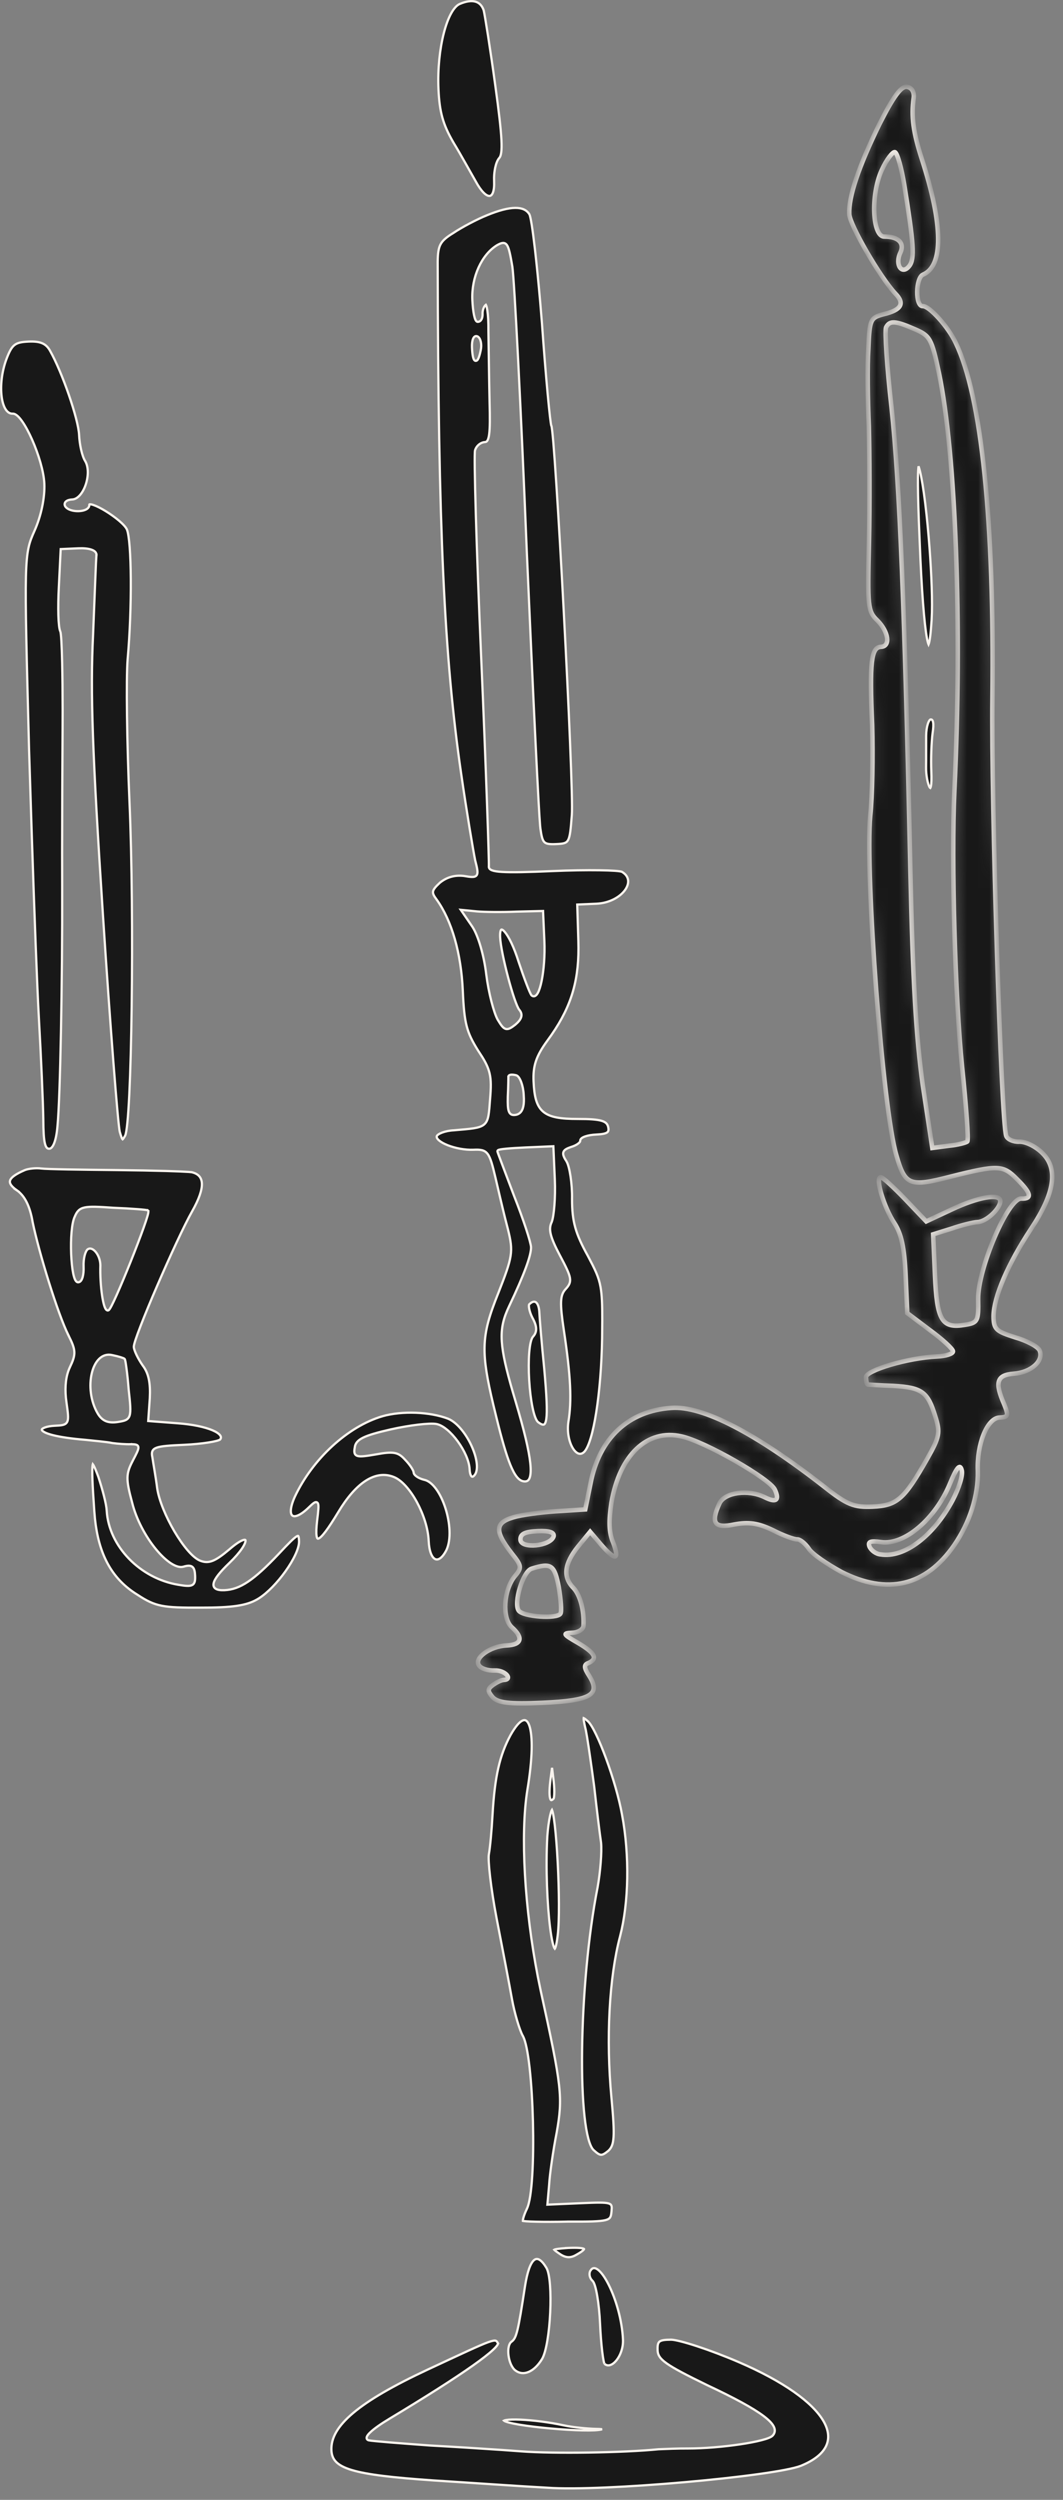
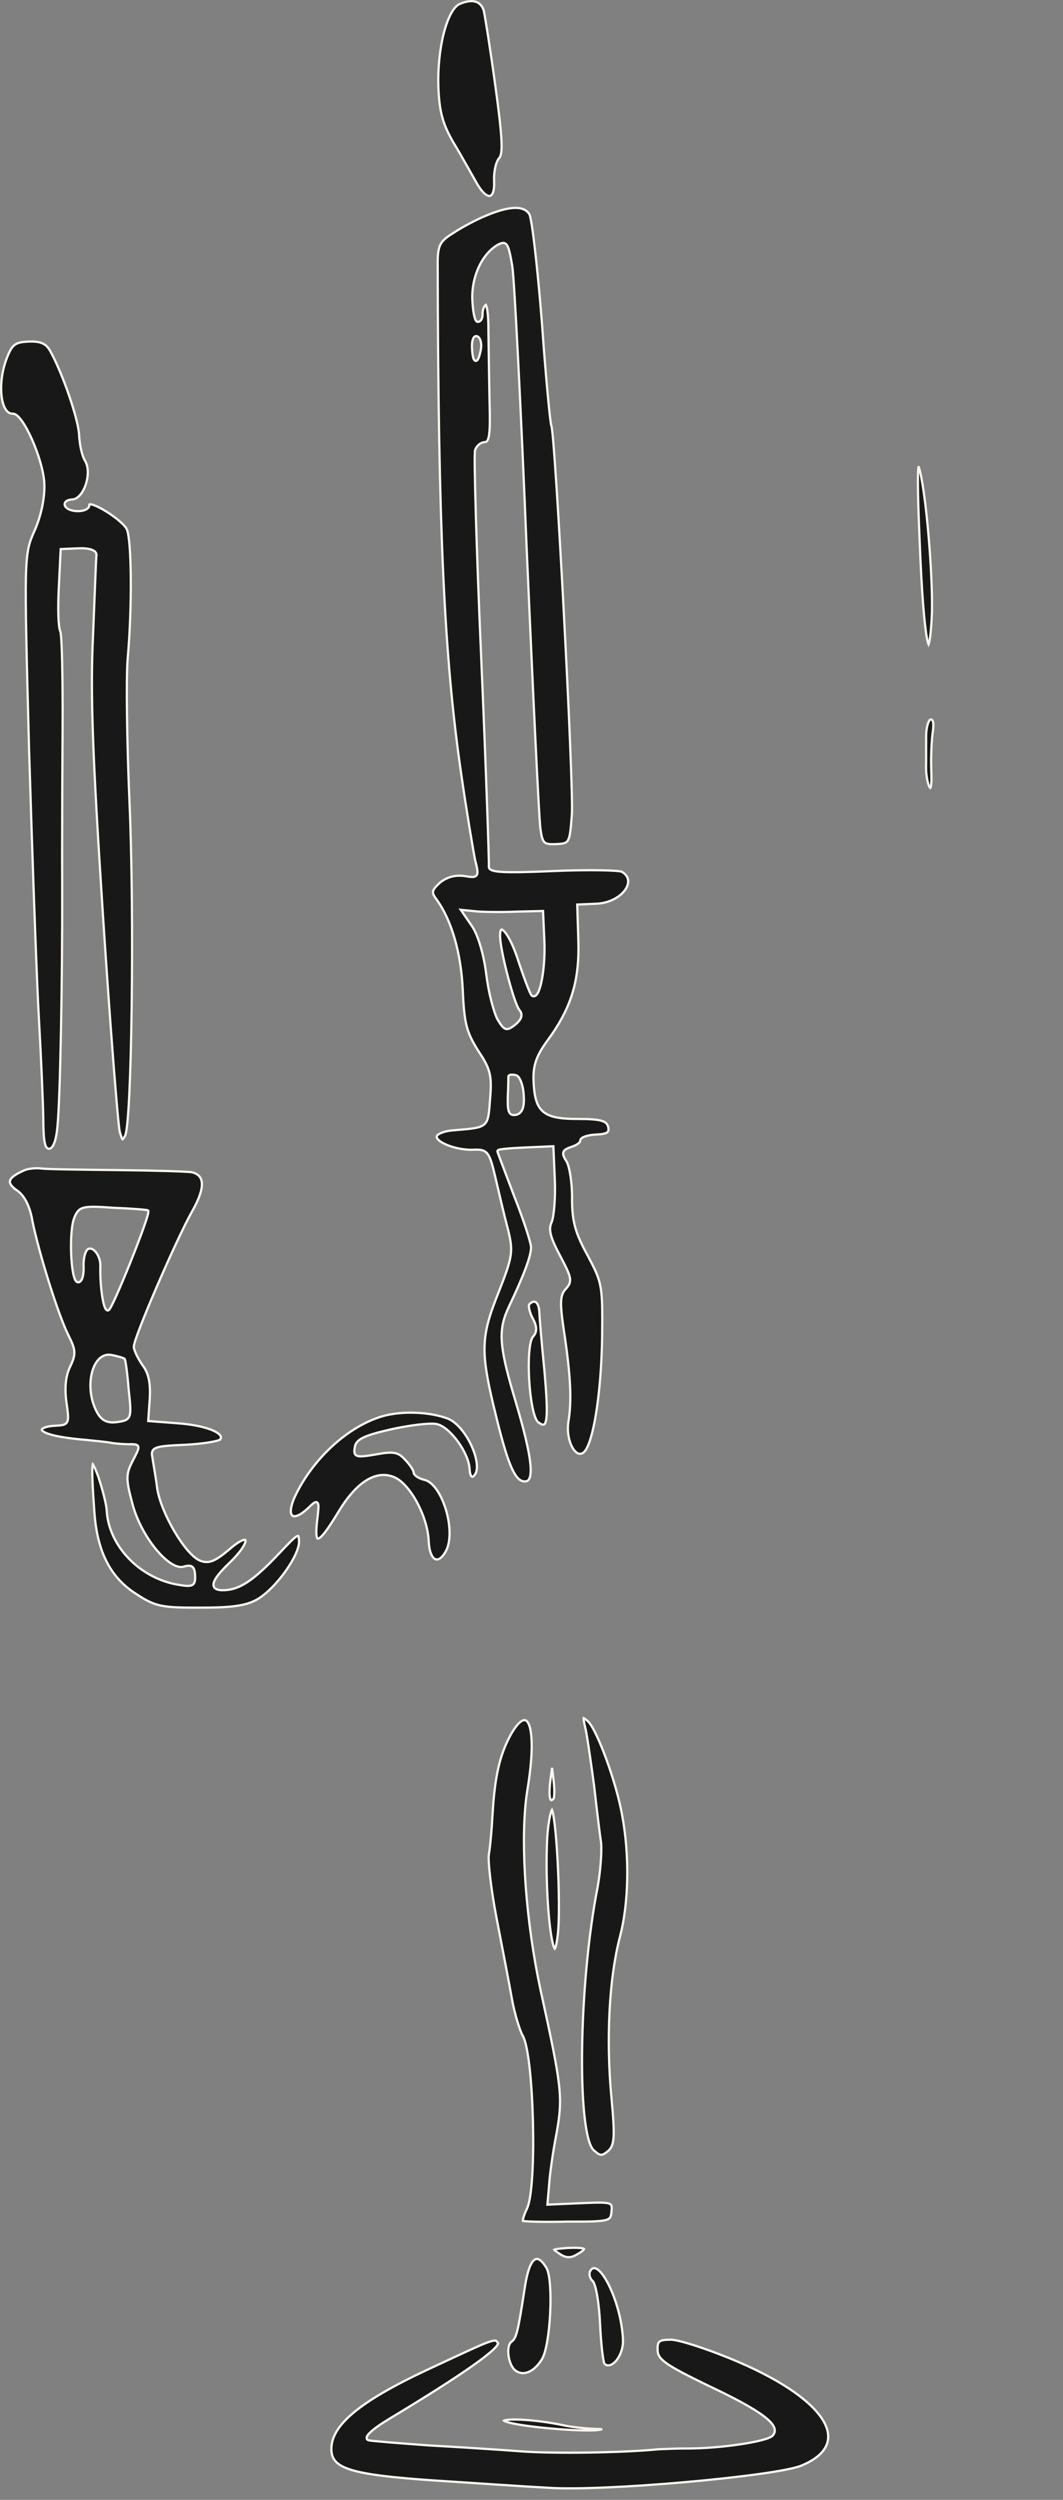
<svg xmlns="http://www.w3.org/2000/svg" width="94" height="221" viewBox="0 0 94 221" fill="none">
  <rect x="0" y="0" width="94" height="221" fill="#808080" stroke="none" />
  <path d="M40.673 0.342C41.237 0.104 41.696 0.047 42.043 0.146C42.381 0.243 42.63 0.494 42.773 0.913H42.773C42.877 1.336 43.354 4.305 43.802 7.587C44.118 9.874 44.292 11.382 44.341 12.368C44.365 12.861 44.358 13.22 44.323 13.477C44.288 13.737 44.226 13.882 44.153 13.961C43.99 14.14 43.868 14.461 43.791 14.82C43.732 15.094 43.697 15.399 43.69 15.703L43.694 16.006C43.714 16.465 43.672 16.802 43.59 17.02C43.508 17.239 43.397 17.318 43.283 17.323C43.157 17.329 42.979 17.247 42.762 17.029C42.548 16.815 42.311 16.484 42.066 16.033L42.065 16.03L41.185 14.475C40.832 13.849 40.444 13.17 40.095 12.6H40.096C39.63 11.8 39.323 11.127 39.12 10.403C38.917 9.679 38.818 8.9 38.773 7.886C38.695 6.097 38.887 4.318 39.245 2.929C39.424 2.234 39.644 1.639 39.891 1.19C40.139 0.739 40.406 0.45 40.672 0.342H40.673Z" fill="#181818" stroke="#F9F4EE" stroke-width="0.2" />
  <mask id="path-2-inside-1_3048_724" fill="white">
    <path d="M77.78 10.95C75.911 14.766 75.031 17.409 75.098 18.926C75.139 19.879 77.81 24.494 79.174 25.954C80.035 26.828 79.714 27.407 78.128 27.78C76.972 28.091 76.891 28.225 76.789 30.834C76.683 32.359 76.732 35.439 76.83 37.692C76.886 39.948 76.914 44.549 76.844 47.894C76.706 53.632 76.724 54.022 77.583 54.852C78.579 55.85 78.766 57.145 77.902 57.183C77.037 57.22 76.878 58.53 77.121 64.076C77.198 66.808 77.14 70.414 76.954 72.116C76.482 77.13 78.052 98.118 79.268 102.145C80.034 104.803 80.431 104.96 84.071 104.019C88.269 102.966 88.703 102.99 89.927 104.239C91.195 105.486 91.304 106.002 90.306 105.959C89.135 105.924 86.464 112.162 86.495 114.853C86.538 116.805 86.457 116.938 85.339 117.118C83.275 117.468 82.854 116.749 82.677 112.719L82.519 109.123L84.142 108.617C84.996 108.319 86.067 108.055 86.456 108.038C87.234 108.004 88.481 106.82 88.453 106.17C88.423 105.477 86.489 105.823 84.155 106.924L81.906 107.977L80.044 106.018C79.001 104.936 78.053 104.065 77.88 104.073C77.362 104.096 78.171 106.752 79.098 108.144C79.702 109.072 79.971 110.277 80.08 112.746L80.226 116.083L82.242 117.601C83.36 118.42 84.262 119.249 84.272 119.465C84.281 119.682 83.641 119.884 82.863 119.918C80.312 120.03 76.55 121.15 76.577 121.757C76.592 122.103 76.647 122.362 76.735 122.401C76.778 122.399 77.822 122.484 78.993 122.519C81.511 122.669 82.047 123.036 82.706 125.222C83.157 126.634 83.088 127.029 82.003 128.943C79.953 132.549 79.326 133.098 77.165 133.193C75.522 133.265 74.906 133.031 72.932 131.468C66.833 126.7 62.134 124.257 59.372 124.465C55.572 124.719 52.992 127.133 52.217 131.161L51.753 133.439L49.594 133.578C48.426 133.628 46.66 133.836 45.717 134.052C43.746 134.529 43.648 135.271 45.255 137.328C46.125 138.418 46.176 138.59 45.516 139.357C44.53 140.572 44.377 143.01 45.237 143.841C46.318 144.792 46.129 145.409 44.788 145.467C43.319 145.532 41.893 146.593 42.354 147.224C42.54 147.52 43.154 147.71 43.759 147.683C44.667 147.643 45.397 148.48 44.532 148.517C44.316 148.527 43.935 148.717 43.599 148.949C43.095 149.319 43.103 149.492 43.559 150.036C44.015 150.538 45.017 150.667 47.956 150.538C52.235 150.351 53.166 149.832 52.095 148.142C51.63 147.424 51.62 147.165 52.046 147.016C52.895 146.631 52.613 146.123 51.101 145.233C49.768 144.467 49.722 144.383 50.629 144.343C51.148 144.32 51.569 144.041 51.598 143.735C51.67 142.387 51.306 141.014 50.716 140.388C49.764 139.431 49.886 138.253 51.118 136.723L52.187 135.417L53.146 136.547C54.423 138.011 54.81 137.951 54.221 136.37C53.835 135.475 53.832 134.433 54.066 132.861C54.79 128.618 57.243 126.296 60.262 126.988C62.316 127.418 68.137 130.767 68.525 131.705C68.955 132.641 68.619 132.873 67.601 132.354C66.14 131.636 64.118 131.942 63.639 132.874C62.807 134.648 63.176 135.153 64.935 134.772C66.18 134.543 67.007 134.637 68.335 135.273C69.265 135.754 70.234 136.102 70.493 136.091C70.752 136.079 71.202 136.45 71.525 136.914C71.805 137.379 73.144 138.275 74.387 138.959C78.463 141.038 81.849 140.238 84.374 136.611C85.759 134.596 86.521 132.218 86.469 130.049C86.364 127.666 87.303 125.368 88.383 125.32C89.161 125.286 89.199 125.154 88.809 124.172C87.944 122.213 88.132 121.554 89.643 121.444C91.197 121.333 92.32 120.285 91.935 119.39C91.789 119.049 90.814 118.527 89.761 118.226C88.093 117.692 87.868 117.528 87.861 116.356C87.873 114.662 89.13 111.741 91.16 108.657C93.274 105.482 93.612 103.339 92.165 101.926C91.576 101.345 90.691 100.906 90.129 100.93C89.61 100.954 89.08 100.716 88.98 100.416C88.532 99.091 87.65 71.083 87.76 61.743C87.941 46.105 86.805 35.041 84.519 30.322C83.849 28.875 82.167 27.038 81.605 27.063C80.913 27.093 80.976 24.573 81.613 24.284C83.441 23.509 83.413 19.907 81.51 14.043C80.757 11.688 80.566 10.307 80.797 8.647C80.86 8.123 80.627 7.742 80.191 7.675C79.668 7.611 78.975 8.596 77.78 10.95ZM79.966 16.368C80.797 21.498 80.901 22.883 80.409 23.512C79.754 24.366 79.105 23.396 79.621 22.331C80.017 21.489 79.429 20.907 78.217 20.916C77.136 20.964 76.972 17.237 77.96 15.066C78.393 14.092 78.969 13.373 79.145 13.452C79.367 13.572 79.728 14.902 79.966 16.368ZM80.871 29.093C82.239 29.684 82.378 29.895 83.034 32.992C84.515 40.09 85.096 55.304 84.394 69.923C84.106 76.187 84.463 88.285 85.073 94.293C85.445 97.836 85.662 100.779 85.537 100.915C85.454 101.005 84.727 101.211 83.908 101.29L82.444 101.485L81.591 95.878C81.02 91.735 80.717 86.799 80.505 77.04C80.016 54.051 79.566 42.782 78.835 35.998C78.416 32.369 78.234 29.208 78.352 28.942C78.671 28.321 79.149 28.343 80.871 29.093ZM84.243 132.622C82.562 135.778 79.964 137.759 77.871 137.417C77.479 137.39 77.032 137.063 76.887 136.722C76.738 136.294 76.951 136.198 77.909 136.33C79.958 136.63 82.714 134.295 84.006 131.156C84.593 129.741 84.88 129.381 85.035 129.939C85.184 130.366 84.803 131.555 84.243 132.622ZM48.956 135.819C48.691 136.699 46.06 136.945 46.024 136.122C46.001 135.602 46.426 135.41 47.55 135.361C48.587 135.315 49.027 135.469 48.956 135.819ZM49.413 140.315C49.59 141.393 49.681 142.474 49.559 142.653C49.277 143.143 46.236 142.929 45.865 142.381C45.403 141.707 46.234 138.935 47.003 138.684C48.754 138.13 49.023 138.335 49.413 140.315Z" />
  </mask>
-   <path d="M77.78 10.95C75.911 14.766 75.031 17.409 75.098 18.926C75.139 19.879 77.81 24.494 79.174 25.954C80.035 26.828 79.714 27.407 78.128 27.78C76.972 28.091 76.891 28.225 76.789 30.834C76.683 32.359 76.732 35.439 76.83 37.692C76.886 39.948 76.914 44.549 76.844 47.894C76.706 53.632 76.724 54.022 77.583 54.852C78.579 55.85 78.766 57.145 77.902 57.183C77.037 57.22 76.878 58.53 77.121 64.076C77.198 66.808 77.14 70.414 76.954 72.116C76.482 77.13 78.052 98.118 79.268 102.145C80.034 104.803 80.431 104.96 84.071 104.019C88.269 102.966 88.703 102.99 89.927 104.239C91.195 105.486 91.304 106.002 90.306 105.959C89.135 105.924 86.464 112.162 86.495 114.853C86.538 116.805 86.457 116.938 85.339 117.118C83.275 117.468 82.854 116.749 82.677 112.719L82.519 109.123L84.142 108.617C84.996 108.319 86.067 108.055 86.456 108.038C87.234 108.004 88.481 106.82 88.453 106.17C88.423 105.477 86.489 105.823 84.155 106.924L81.906 107.977L80.044 106.018C79.001 104.936 78.053 104.065 77.88 104.073C77.362 104.096 78.171 106.752 79.098 108.144C79.702 109.072 79.971 110.277 80.08 112.746L80.226 116.083L82.242 117.601C83.36 118.42 84.262 119.249 84.272 119.465C84.281 119.682 83.641 119.884 82.863 119.918C80.312 120.03 76.55 121.15 76.577 121.757C76.592 122.103 76.647 122.362 76.735 122.401C76.778 122.399 77.822 122.484 78.993 122.519C81.511 122.669 82.047 123.036 82.706 125.222C83.157 126.634 83.088 127.029 82.003 128.943C79.953 132.549 79.326 133.098 77.165 133.193C75.522 133.265 74.906 133.031 72.932 131.468C66.833 126.7 62.134 124.257 59.372 124.465C55.572 124.719 52.992 127.133 52.217 131.161L51.753 133.439L49.594 133.578C48.426 133.628 46.66 133.836 45.717 134.052C43.746 134.529 43.648 135.271 45.255 137.328C46.125 138.418 46.176 138.59 45.516 139.357C44.53 140.572 44.377 143.01 45.237 143.841C46.318 144.792 46.129 145.409 44.788 145.467C43.319 145.532 41.893 146.593 42.354 147.224C42.54 147.52 43.154 147.71 43.759 147.683C44.667 147.643 45.397 148.48 44.532 148.517C44.316 148.527 43.935 148.717 43.599 148.949C43.095 149.319 43.103 149.492 43.559 150.036C44.015 150.538 45.017 150.667 47.956 150.538C52.235 150.351 53.166 149.832 52.095 148.142C51.63 147.424 51.62 147.165 52.046 147.016C52.895 146.631 52.613 146.123 51.101 145.233C49.768 144.467 49.722 144.383 50.629 144.343C51.148 144.32 51.569 144.041 51.598 143.735C51.67 142.387 51.306 141.014 50.716 140.388C49.764 139.431 49.886 138.253 51.118 136.723L52.187 135.417L53.146 136.547C54.423 138.011 54.81 137.951 54.221 136.37C53.835 135.475 53.832 134.433 54.066 132.861C54.79 128.618 57.243 126.296 60.262 126.988C62.316 127.418 68.137 130.767 68.525 131.705C68.955 132.641 68.619 132.873 67.601 132.354C66.14 131.636 64.118 131.942 63.639 132.874C62.807 134.648 63.176 135.153 64.935 134.772C66.18 134.543 67.007 134.637 68.335 135.273C69.265 135.754 70.234 136.102 70.493 136.091C70.752 136.079 71.202 136.45 71.525 136.914C71.805 137.379 73.144 138.275 74.387 138.959C78.463 141.038 81.849 140.238 84.374 136.611C85.759 134.596 86.521 132.218 86.469 130.049C86.364 127.666 87.303 125.368 88.383 125.32C89.161 125.286 89.199 125.154 88.809 124.172C87.944 122.213 88.132 121.554 89.643 121.444C91.197 121.333 92.32 120.285 91.935 119.39C91.789 119.049 90.814 118.527 89.761 118.226C88.093 117.692 87.868 117.528 87.861 116.356C87.873 114.662 89.13 111.741 91.16 108.657C93.274 105.482 93.612 103.339 92.165 101.926C91.576 101.345 90.691 100.906 90.129 100.93C89.61 100.954 89.08 100.716 88.98 100.416C88.532 99.091 87.65 71.083 87.76 61.743C87.941 46.105 86.805 35.041 84.519 30.322C83.849 28.875 82.167 27.038 81.605 27.063C80.913 27.093 80.976 24.573 81.613 24.284C83.441 23.509 83.413 19.907 81.51 14.043C80.757 11.688 80.566 10.307 80.797 8.647C80.86 8.123 80.627 7.742 80.191 7.675C79.668 7.611 78.975 8.596 77.78 10.95ZM79.966 16.368C80.797 21.498 80.901 22.883 80.409 23.512C79.754 24.366 79.105 23.396 79.621 22.331C80.017 21.489 79.429 20.907 78.217 20.916C77.136 20.964 76.972 17.237 77.96 15.066C78.393 14.092 78.969 13.373 79.145 13.452C79.367 13.572 79.728 14.902 79.966 16.368ZM80.871 29.093C82.239 29.684 82.378 29.895 83.034 32.992C84.515 40.09 85.096 55.304 84.394 69.923C84.106 76.187 84.463 88.285 85.073 94.293C85.445 97.836 85.662 100.779 85.537 100.915C85.454 101.005 84.727 101.211 83.908 101.29L82.444 101.485L81.591 95.878C81.02 91.735 80.717 86.799 80.505 77.04C80.016 54.051 79.566 42.782 78.835 35.998C78.416 32.369 78.234 29.208 78.352 28.942C78.671 28.321 79.149 28.343 80.871 29.093ZM84.243 132.622C82.562 135.778 79.964 137.759 77.871 137.417C77.479 137.39 77.032 137.063 76.887 136.722C76.738 136.294 76.951 136.198 77.909 136.33C79.958 136.63 82.714 134.295 84.006 131.156C84.593 129.741 84.88 129.381 85.035 129.939C85.184 130.366 84.803 131.555 84.243 132.622ZM48.956 135.819C48.691 136.699 46.06 136.945 46.024 136.122C46.001 135.602 46.426 135.41 47.55 135.361C48.587 135.315 49.027 135.469 48.956 135.819ZM49.413 140.315C49.59 141.393 49.681 142.474 49.559 142.653C49.277 143.143 46.236 142.929 45.865 142.381C45.403 141.707 46.234 138.935 47.003 138.684C48.754 138.13 49.023 138.335 49.413 140.315Z" fill="#181818" stroke="#F9F4EE" stroke-width="0.4" mask="url(#path-2-inside-1_3048_724)" />
  <path d="M81.228 41.223C81.385 41.673 81.55 42.536 81.704 43.638C81.859 44.741 82.002 46.075 82.119 47.455C82.325 49.872 82.45 52.425 82.41 54.129L82.383 54.804C82.345 55.417 82.302 55.903 82.256 56.266C82.209 56.63 82.159 56.86 82.112 56.975C82.094 56.934 82.072 56.875 82.05 56.795C82.022 56.694 81.993 56.566 81.964 56.409C81.731 55.152 81.494 52.206 81.327 47.914L81.25 46.023C81.186 44.286 81.161 43.013 81.173 42.185C81.18 41.719 81.2 41.402 81.228 41.223Z" fill="#181818" stroke="#F9F4EE" stroke-width="0.2" />
  <path d="M82.297 63.601C82.358 63.598 82.397 63.616 82.428 63.648C82.462 63.685 82.493 63.749 82.513 63.852C82.552 64.061 82.536 64.384 82.469 64.819V64.821C82.37 65.57 82.308 67.099 82.357 68.23C82.384 68.836 82.37 69.271 82.319 69.509C82.307 69.568 82.292 69.61 82.278 69.639C82.273 69.65 82.266 69.656 82.263 69.661C82.252 69.654 82.235 69.64 82.213 69.614C82.132 69.482 82.046 69.212 81.983 68.879C81.921 68.546 81.883 68.163 81.89 67.823C81.902 67.129 81.89 65.864 81.897 65.043C81.901 64.638 81.959 64.266 82.046 63.997C82.089 63.862 82.139 63.757 82.189 63.688C82.24 63.617 82.278 63.602 82.297 63.601Z" fill="#181818" stroke="#F9F4EE" stroke-width="0.2" />
  <path d="M45.563 18.378C46.182 18.372 46.584 18.57 46.817 18.951H46.818C46.839 18.989 46.87 19.088 46.907 19.259C46.943 19.424 46.984 19.645 47.026 19.914C47.111 20.453 47.206 21.184 47.307 22.056C47.457 23.363 47.619 24.984 47.773 26.743L47.922 28.543C48.093 30.967 48.278 33.206 48.432 34.855C48.508 35.68 48.577 36.357 48.633 36.837C48.661 37.077 48.685 37.268 48.706 37.403C48.716 37.471 48.726 37.526 48.734 37.567C48.739 37.587 48.743 37.606 48.747 37.621C48.75 37.631 48.757 37.651 48.769 37.669V37.67C48.764 37.663 48.766 37.664 48.772 37.687C48.776 37.706 48.782 37.733 48.788 37.77C48.8 37.841 48.814 37.942 48.829 38.071C48.859 38.329 48.894 38.693 48.933 39.149C49.009 40.063 49.101 41.343 49.201 42.874C49.402 45.935 49.637 49.994 49.855 54.114C50.074 58.234 50.277 62.415 50.412 65.718C50.548 69.025 50.616 71.443 50.567 72.045C50.519 72.677 50.48 73.153 50.431 73.514C50.38 73.876 50.32 74.11 50.234 74.266C50.153 74.413 50.046 74.493 49.886 74.542C49.717 74.593 49.493 74.609 49.177 74.623C48.886 74.636 48.667 74.634 48.498 74.606C48.332 74.579 48.221 74.527 48.139 74.445C48.054 74.361 47.989 74.235 47.934 74.04C47.878 73.844 47.834 73.588 47.787 73.254L47.76 72.986C47.728 72.603 47.683 71.879 47.626 70.865C47.551 69.518 47.456 67.666 47.348 65.446C47.239 63.226 47.118 60.637 46.989 57.815L46.585 48.786C46.329 42.459 46.054 36.457 45.821 31.887C45.589 27.322 45.397 24.175 45.305 23.564V23.562L45.183 22.871C45.145 22.668 45.109 22.492 45.073 22.341C45.003 22.04 44.932 21.823 44.84 21.683C44.793 21.611 44.738 21.554 44.67 21.519C44.601 21.483 44.526 21.472 44.45 21.48C44.305 21.493 44.139 21.573 43.951 21.678L43.948 21.68C42.601 22.499 41.68 24.489 41.769 26.509C41.792 27.032 41.845 27.502 41.915 27.842C41.95 28.011 41.99 28.154 42.035 28.255C42.057 28.305 42.083 28.351 42.114 28.386C42.137 28.411 42.17 28.439 42.213 28.449L42.258 28.454C42.413 28.447 42.525 28.346 42.59 28.214C42.654 28.083 42.681 27.911 42.673 27.727C42.666 27.57 42.698 27.398 42.757 27.25C42.812 27.11 42.886 27.003 42.962 26.945C42.967 26.953 42.974 26.963 42.98 26.977C43.02 27.062 43.06 27.216 43.094 27.433C43.16 27.862 43.199 28.506 43.19 29.263V29.266C43.213 30.784 43.25 33.605 43.292 35.557V35.558C43.331 36.946 43.328 37.839 43.256 38.387C43.22 38.661 43.167 38.837 43.103 38.943C43.044 39.041 42.978 39.077 42.897 39.08C42.553 39.095 42.229 39.332 42.069 39.65L42.012 39.792C42.005 39.814 42 39.842 41.997 39.868C41.994 39.897 41.992 39.933 41.989 39.975C41.985 40.059 41.981 40.172 41.98 40.312C41.976 40.593 41.977 40.984 41.983 41.474C41.996 42.453 42.028 43.826 42.077 45.493C42.175 48.827 42.34 53.337 42.554 58.212C42.769 63.108 42.944 67.626 43.063 70.958C43.123 72.624 43.169 73.993 43.197 74.965C43.212 75.451 43.221 75.838 43.227 76.112C43.229 76.249 43.231 76.358 43.231 76.438C43.232 76.51 43.231 76.553 43.23 76.57C43.218 76.65 43.235 76.728 43.288 76.795C43.338 76.858 43.414 76.904 43.507 76.94C43.692 77.012 43.983 77.058 44.402 77.083C45.244 77.133 46.645 77.105 48.849 77.008C50.403 76.939 51.873 76.919 52.992 76.935C53.552 76.943 54.023 76.959 54.372 76.984C54.547 76.997 54.691 77.011 54.799 77.027C54.855 77.036 54.898 77.044 54.931 77.052L54.995 77.072C55.348 77.281 55.512 77.547 55.543 77.825C55.574 78.108 55.468 78.423 55.24 78.724C54.784 79.326 53.862 79.844 52.743 79.894L51.144 79.963L51.045 79.968L51.048 80.066L51.143 83.188V83.189C51.248 86.5 50.593 88.853 48.77 91.486L48.39 92.018C47.897 92.694 47.578 93.25 47.392 93.809C47.205 94.369 47.153 94.927 47.183 95.606C47.24 96.927 47.437 97.775 48.035 98.28C48.334 98.532 48.724 98.692 49.226 98.789C49.726 98.886 50.345 98.922 51.105 98.921C52.145 98.919 52.784 98.967 53.18 99.08C53.376 99.136 53.505 99.207 53.594 99.289C53.68 99.37 53.735 99.468 53.77 99.592V99.593C53.807 99.737 53.817 99.846 53.803 99.928C53.789 100.005 53.754 100.063 53.688 100.111C53.619 100.162 53.511 100.204 53.351 100.236C53.191 100.268 52.986 100.288 52.73 100.3C52.355 100.316 52.012 100.375 51.761 100.46C51.636 100.502 51.527 100.553 51.449 100.611C51.374 100.668 51.306 100.748 51.31 100.853C51.312 100.877 51.302 100.913 51.268 100.961C51.234 101.009 51.179 101.061 51.106 101.114C50.96 101.221 50.749 101.325 50.501 101.398L50.497 101.399C50.315 101.462 50.165 101.523 50.053 101.592C49.94 101.661 49.855 101.746 49.818 101.86C49.782 101.974 49.801 102.096 49.852 102.228C49.902 102.359 49.989 102.512 50.105 102.692V102.691C50.168 102.796 50.231 102.968 50.292 103.196C50.352 103.424 50.408 103.7 50.453 104.005C50.544 104.614 50.598 105.333 50.584 106.001V106.003C50.584 107.007 50.661 107.773 50.876 108.535C51.091 109.297 51.441 110.049 51.983 111.026C52.621 112.236 52.945 112.871 53.107 113.79C53.23 114.484 53.261 115.341 53.258 116.727L53.245 118.302C53.202 120.753 53.011 123.047 52.727 124.839C52.586 125.735 52.422 126.505 52.242 127.104C52.062 127.707 51.87 128.124 51.681 128.333C51.496 128.525 51.316 128.558 51.15 128.5C50.974 128.438 50.791 128.263 50.633 127.992C50.318 127.453 50.13 126.583 50.261 125.708L50.26 125.707C50.571 123.854 50.475 121.674 49.863 117.621C49.679 116.39 49.592 115.611 49.616 115.067C49.64 114.532 49.77 114.235 50.02 113.961C50.167 113.801 50.282 113.656 50.35 113.495C50.418 113.331 50.433 113.158 50.395 112.948C50.357 112.742 50.266 112.497 50.123 112.187C49.98 111.875 49.781 111.49 49.522 111.003H49.52C49.072 110.155 48.813 109.569 48.704 109.115C48.596 108.668 48.636 108.353 48.783 108.044L48.785 108.038C48.838 107.906 48.886 107.702 48.926 107.452C48.966 107.201 49 106.896 49.026 106.56C49.078 105.886 49.098 105.078 49.063 104.294L48.938 101.434L48.933 101.334L48.833 101.339L46.456 101.442C45.807 101.471 45.211 101.508 44.777 101.549C44.561 101.569 44.382 101.591 44.257 101.613C44.195 101.624 44.142 101.636 44.103 101.649C44.085 101.656 44.063 101.665 44.044 101.678C44.031 101.687 43.986 101.719 43.988 101.78V101.781C43.989 101.794 43.992 101.807 43.993 101.813C43.995 101.822 43.998 101.831 44.001 101.841C44.007 101.861 44.015 101.886 44.025 101.917C44.046 101.978 44.078 102.063 44.116 102.168C44.193 102.377 44.303 102.67 44.438 103.024C44.707 103.735 45.074 104.696 45.466 105.742L45.467 105.744C45.88 106.788 46.249 107.812 46.518 108.628C46.652 109.036 46.761 109.392 46.837 109.672C46.914 109.955 46.955 110.151 46.959 110.247C46.966 110.417 46.933 110.655 46.856 110.964C46.78 111.271 46.661 111.643 46.5 112.079C46.177 112.952 45.687 114.078 45.033 115.451C44.532 116.505 44.293 117.368 44.375 118.606C44.446 119.683 44.76 121.042 45.347 123.059L45.614 123.964C46.351 126.449 46.774 128.213 46.894 129.359C46.954 129.934 46.936 130.341 46.852 130.603C46.811 130.732 46.756 130.82 46.691 130.876C46.628 130.931 46.55 130.961 46.451 130.966C46.242 130.975 46.051 130.908 45.859 130.732C45.664 130.553 45.469 130.26 45.265 129.815C44.907 129.037 44.533 127.823 44.074 126.021L43.872 125.211L43.623 124.19C43.082 121.922 42.822 120.422 42.848 119.09C42.877 117.572 43.279 116.265 44.078 114.279L44.079 114.278C44.701 112.691 45.035 111.786 45.15 111.035C45.267 110.277 45.161 109.678 44.924 108.71V108.708L44.664 107.696C44.383 106.564 44.054 105.147 43.813 104.115C43.68 103.546 43.57 103.105 43.463 102.766C43.356 102.427 43.249 102.18 43.114 102.006C42.976 101.827 42.812 101.728 42.605 101.679C42.405 101.631 42.165 101.631 41.874 101.644C41.112 101.677 40.241 101.502 39.586 101.243C39.258 101.113 38.99 100.965 38.818 100.816C38.641 100.663 38.596 100.538 38.624 100.444V100.441C38.633 100.408 38.671 100.357 38.756 100.297C38.838 100.238 38.953 100.18 39.094 100.127C39.376 100.021 39.751 99.94 40.152 99.923L40.157 99.922C40.909 99.856 41.473 99.813 41.894 99.745C42.313 99.677 42.61 99.583 42.817 99.403C43.028 99.221 43.131 98.964 43.195 98.611C43.259 98.26 43.288 97.793 43.336 97.177C43.421 96.153 43.438 95.487 43.288 94.868C43.176 94.403 42.97 93.97 42.64 93.435L42.267 92.86C41.758 92.042 41.456 91.447 41.265 90.7C41.072 89.949 40.988 89.04 40.925 87.589C40.78 84.284 39.957 81.389 38.605 79.517L38.603 79.515C38.348 79.175 38.26 78.986 38.295 78.805C38.313 78.712 38.365 78.611 38.466 78.483C38.566 78.357 38.711 78.212 38.905 78.032C39.51 77.546 40.208 77.346 41.007 77.436V77.436C41.31 77.488 41.55 77.525 41.73 77.528C41.904 77.531 42.059 77.502 42.148 77.378C42.233 77.261 42.234 77.092 42.206 76.892C42.191 76.788 42.168 76.668 42.136 76.529L42.019 76.058C41.852 75.234 41.27 71.796 40.773 68.353C39.285 58.093 38.75 46.92 38.703 23.132C38.714 22.394 38.77 21.947 38.962 21.593C39.154 21.24 39.489 20.964 40.099 20.591L40.102 20.589C40.854 20.082 42.202 19.375 43.047 19.036L43.048 19.035C44.107 18.599 44.939 18.384 45.563 18.378ZM45.231 95.006C45.177 95.008 45.124 95.016 45.079 95.034C45.034 95.052 44.988 95.084 44.964 95.139L44.954 95.159L44.955 95.183V95.23C44.955 95.258 44.955 95.297 44.954 95.346C44.953 95.443 44.951 95.579 44.947 95.741C44.94 96.067 44.926 96.5 44.903 96.956V96.959C44.896 97.286 44.896 97.552 44.91 97.767C44.924 97.979 44.953 98.148 45.005 98.275C45.058 98.406 45.139 98.499 45.259 98.544C45.373 98.587 45.506 98.58 45.651 98.551L45.654 98.55C45.93 98.487 46.119 98.299 46.225 97.997C46.302 97.775 46.335 97.49 46.328 97.141L46.308 96.769C46.29 96.371 46.206 95.975 46.092 95.667C46.035 95.513 45.969 95.377 45.898 95.273C45.829 95.174 45.744 95.086 45.644 95.058L45.64 95.057C45.482 95.019 45.341 95.001 45.231 95.006ZM40.866 80.61L41.789 81.956V81.957C42.289 82.74 42.796 84.437 43.001 86.159V86.16C43.102 86.963 43.268 87.806 43.452 88.523C43.635 89.237 43.837 89.837 44.009 90.145L44.011 90.149C44.151 90.382 44.267 90.564 44.374 90.696C44.48 90.827 44.588 90.921 44.713 90.958C44.842 90.996 44.97 90.968 45.102 90.902C45.234 90.838 45.383 90.731 45.56 90.593L45.565 90.59C45.839 90.358 46.023 90.14 46.088 89.918C46.157 89.685 46.089 89.468 45.913 89.262C45.866 89.206 45.804 89.088 45.727 88.912C45.653 88.738 45.569 88.516 45.48 88.259C45.304 87.744 45.112 87.091 44.931 86.409C44.567 85.041 44.256 83.566 44.225 82.842C44.215 82.635 44.225 82.478 44.247 82.366C44.27 82.251 44.303 82.202 44.326 82.185C44.339 82.175 44.361 82.166 44.414 82.191C44.471 82.219 44.544 82.279 44.632 82.381C44.983 82.788 45.453 83.728 45.855 85.01L45.855 85.012C46.105 85.761 46.352 86.457 46.555 86.987C46.656 87.252 46.746 87.477 46.82 87.647C46.857 87.731 46.89 87.802 46.919 87.858C46.947 87.913 46.973 87.96 46.998 87.99L47.004 87.997L47.011 88.003C47.055 88.04 47.105 88.067 47.161 88.075C47.218 88.084 47.272 88.073 47.321 88.048C47.414 88.001 47.492 87.903 47.557 87.787C47.689 87.551 47.804 87.172 47.898 86.71C48.087 85.781 48.194 84.476 48.138 83.19L48.025 80.635L48.022 80.536L47.923 80.539L45.673 80.595H45.671C44.419 80.649 42.821 80.632 42.175 80.574H42.176L40.959 80.454L40.745 80.434L40.866 80.61ZM42.235 29.745C42.151 29.699 42.059 29.699 41.98 29.751C41.91 29.797 41.861 29.878 41.826 29.966C41.756 30.145 41.724 30.412 41.737 30.722C41.752 31.059 41.78 31.325 41.818 31.513C41.837 31.607 41.861 31.686 41.888 31.746C41.912 31.801 41.95 31.864 42.014 31.891C42.094 31.924 42.164 31.884 42.207 31.841C42.249 31.798 42.283 31.735 42.315 31.661C42.38 31.511 42.446 31.28 42.509 30.972L42.508 30.971C42.565 30.717 42.566 30.455 42.522 30.237C42.499 30.128 42.465 30.027 42.42 29.943C42.375 29.86 42.313 29.788 42.235 29.745Z" fill="#181818" stroke="#F9F4EE" stroke-width="0.2" />
  <path d="M2.532 30.197C3.067 30.174 3.452 30.222 3.746 30.352C4.036 30.479 4.248 30.689 4.428 31.014V31.015C4.963 31.96 5.59 33.467 6.092 34.919C6.594 36.374 6.964 37.756 6.995 38.454C7.014 38.872 7.079 39.342 7.174 39.762C7.268 40.174 7.393 40.549 7.541 40.776V40.777C7.849 41.313 7.82 42.15 7.57 42.87C7.446 43.227 7.27 43.547 7.063 43.778C6.856 44.011 6.626 44.145 6.393 44.155C6.168 44.165 5.971 44.218 5.848 44.318C5.784 44.37 5.737 44.436 5.721 44.518C5.705 44.599 5.723 44.682 5.767 44.762L5.771 44.77C5.882 44.934 6.077 45.042 6.289 45.106C6.503 45.172 6.748 45.198 6.979 45.188C7.21 45.177 7.434 45.131 7.604 45.045C7.771 44.96 7.908 44.821 7.899 44.623C7.899 44.611 7.9 44.603 7.901 44.6C7.902 44.596 7.904 44.595 7.904 44.595C7.906 44.593 7.914 44.586 7.939 44.583C8 44.575 8.104 44.591 8.25 44.64C8.537 44.735 8.935 44.936 9.35 45.19C9.763 45.444 10.189 45.747 10.534 46.04C10.707 46.187 10.858 46.331 10.977 46.464C11.098 46.598 11.181 46.717 11.223 46.815C11.272 46.93 11.319 47.125 11.36 47.393C11.402 47.658 11.438 47.989 11.467 48.373C11.525 49.142 11.559 50.121 11.566 51.21C11.581 53.388 11.49 56.005 11.287 58.268V58.269C11.146 60.019 11.224 65.709 11.451 70.907C11.672 75.931 11.722 83.015 11.644 88.992C11.604 91.981 11.533 94.693 11.434 96.731C11.384 97.751 11.327 98.6 11.265 99.232C11.233 99.549 11.201 99.809 11.167 100.008C11.133 100.209 11.098 100.336 11.068 100.396C10.988 100.541 10.928 100.637 10.88 100.69C10.863 100.71 10.849 100.718 10.842 100.723C10.836 100.717 10.826 100.708 10.815 100.69C10.796 100.662 10.775 100.62 10.752 100.562C10.729 100.505 10.704 100.434 10.677 100.35L10.589 100.055C10.572 99.986 10.545 99.795 10.51 99.481C10.475 99.169 10.433 98.743 10.385 98.217C10.289 97.165 10.168 95.716 10.032 93.972C9.76 90.484 9.425 85.821 9.098 80.821C8.168 66.534 7.979 61.251 8.23 56.123V56.122C8.375 52.51 8.496 49.341 8.525 49.039L8.426 49.029L8.526 49.039L8.525 49.024C8.521 48.914 8.465 48.821 8.38 48.748C8.296 48.676 8.181 48.62 8.045 48.577C7.772 48.491 7.389 48.453 6.929 48.474L5.459 48.538L5.368 48.542L5.363 48.633L5.203 51.895C5.156 52.789 5.141 53.672 5.161 54.38C5.171 54.734 5.19 55.046 5.219 55.294C5.246 55.533 5.284 55.728 5.339 55.842H5.34C5.344 55.852 5.351 55.878 5.359 55.925C5.367 55.97 5.375 56.029 5.383 56.101C5.399 56.245 5.414 56.439 5.428 56.678C5.455 57.154 5.478 57.805 5.496 58.582C5.523 59.748 5.538 61.198 5.539 62.775L5.535 64.39C5.516 67.647 5.495 72.003 5.493 75.388L5.499 78.373C5.524 86.838 5.324 97.087 5.085 99.523V99.525C5.029 100.218 4.923 100.732 4.787 101.072C4.647 101.422 4.493 101.548 4.363 101.554C4.269 101.558 4.2 101.532 4.142 101.47C4.078 101.402 4.018 101.282 3.97 101.082C3.873 100.681 3.833 100.01 3.829 98.945V98.944C3.808 97.466 3.631 93.435 3.436 89.971C3.289 87.373 3.039 80.75 2.802 73.577L2.572 66.35C2.347 57.762 2.233 53.429 2.293 50.977C2.323 49.751 2.397 49 2.521 48.426C2.643 47.853 2.816 47.452 3.053 46.921C3.649 45.581 3.974 43.988 3.92 42.757C3.873 41.677 3.399 40.132 2.838 38.866C2.557 38.232 2.252 37.663 1.963 37.252C1.819 37.047 1.676 36.877 1.54 36.76C1.407 36.645 1.265 36.565 1.123 36.571C0.878 36.582 0.667 36.45 0.497 36.185C0.326 35.919 0.204 35.529 0.144 35.057C0.022 34.113 0.15 32.876 0.57 31.743C0.823 31.079 1.015 30.716 1.283 30.505C1.549 30.296 1.906 30.225 2.532 30.197Z" fill="#181818" stroke="#F9F4EE" stroke-width="0.2" />
  <path d="M2.861 103.299C3.131 103.271 3.415 103.269 3.645 103.301C3.892 103.335 4.778 103.361 5.993 103.384C7.213 103.406 8.773 103.425 10.376 103.441C11.979 103.458 13.517 103.488 14.709 103.522C15.606 103.548 16.301 103.577 16.682 103.604L16.953 103.629C17.253 103.699 17.471 103.818 17.616 103.981C17.762 104.145 17.844 104.361 17.854 104.641C17.873 105.207 17.597 106.013 16.996 107.079C16.309 108.287 15.012 111.095 13.892 113.688C13.331 114.986 12.815 116.233 12.44 117.201C12.252 117.685 12.099 118.101 11.994 118.419C11.942 118.578 11.901 118.714 11.874 118.823C11.848 118.928 11.831 119.019 11.834 119.081C11.838 119.161 11.864 119.266 11.904 119.382C11.945 119.5 12.003 119.636 12.072 119.782C12.212 120.074 12.403 120.407 12.614 120.707L12.616 120.711C13.145 121.397 13.316 122.27 13.246 123.609L13.113 125.525L13.106 125.625L13.205 125.633L15.726 125.826H15.727C17.024 125.921 18.105 126.153 18.786 126.442C19.129 126.588 19.357 126.742 19.466 126.889C19.519 126.96 19.539 127.024 19.538 127.082C19.537 127.138 19.515 127.199 19.458 127.268C19.443 127.279 19.413 127.296 19.358 127.317C19.3 127.34 19.224 127.363 19.131 127.387C18.945 127.435 18.697 127.483 18.405 127.528C17.823 127.618 17.073 127.695 16.298 127.729C15.639 127.758 15.126 127.785 14.73 127.823C14.338 127.861 14.053 127.909 13.854 127.981C13.652 128.055 13.522 128.16 13.466 128.318C13.427 128.43 13.428 128.557 13.449 128.695L13.476 128.837C13.509 129.077 13.581 129.497 13.661 129.98C13.742 130.471 13.831 131.03 13.896 131.546V131.548C14.055 132.645 14.679 134.118 15.419 135.377C15.79 136.007 16.192 136.588 16.583 137.044C16.972 137.497 17.359 137.838 17.702 137.975H17.703C18.076 138.119 18.406 138.14 18.805 137.983C19.194 137.83 19.646 137.508 20.273 136.981L20.273 136.98C20.782 136.537 21.165 136.284 21.418 136.18C21.547 136.127 21.626 136.118 21.668 136.127C21.685 136.131 21.693 136.137 21.697 136.142C21.702 136.147 21.709 136.159 21.712 136.184C21.718 136.236 21.703 136.325 21.649 136.452C21.597 136.577 21.513 136.729 21.395 136.903C21.158 137.253 20.79 137.686 20.284 138.172C19.867 138.572 19.543 138.918 19.311 139.212C19.083 139.503 18.938 139.754 18.893 139.96C18.869 140.065 18.869 140.165 18.904 140.255C18.94 140.346 19.006 140.415 19.094 140.466C19.263 140.564 19.522 140.595 19.85 140.581C21.234 140.52 22.438 139.7 24.63 137.391V137.39C25.075 136.915 25.418 136.554 25.683 136.294C25.95 136.031 26.131 135.879 26.252 135.812C26.313 135.779 26.344 135.776 26.355 135.777C26.359 135.778 26.367 135.778 26.381 135.803C26.397 135.832 26.412 135.881 26.423 135.958C26.434 136.034 26.44 136.128 26.445 136.24C26.459 136.541 26.343 136.955 26.124 137.43C25.907 137.902 25.594 138.423 25.227 138.935C24.536 139.897 23.664 140.812 22.894 141.302L22.741 141.394C21.796 141.942 20.53 142.131 17.713 142.124C16.065 142.131 15.078 142.109 14.304 141.956C13.535 141.804 12.972 141.522 12.175 140.997L12.172 140.995L11.949 140.854C9.833 139.467 8.723 137.357 8.396 134.258L8.34 133.603C8.255 132.402 8.198 131.477 8.173 130.8C8.148 130.118 8.155 129.697 8.194 129.494C8.198 129.476 8.204 129.461 8.208 129.448C8.219 129.462 8.233 129.478 8.246 129.5C8.355 129.678 8.506 130.042 8.703 130.576V130.577C8.878 131.11 9.056 131.708 9.192 132.247C9.33 132.789 9.424 133.264 9.437 133.557V133.559C9.618 136.685 12.382 139.551 15.78 140.104V140.105C16.086 140.157 16.331 140.192 16.525 140.199C16.717 140.207 16.874 140.19 16.993 140.127C17.12 140.06 17.19 139.949 17.225 139.808C17.258 139.671 17.261 139.498 17.252 139.292C17.244 139.105 17.226 138.948 17.19 138.821C17.155 138.694 17.099 138.589 17.01 138.517C16.919 138.444 16.806 138.416 16.678 138.418C16.551 138.42 16.401 138.45 16.227 138.502H16.226C15.937 138.59 15.559 138.489 15.124 138.21C14.694 137.933 14.228 137.493 13.777 136.942C12.876 135.842 12.048 134.318 11.683 132.831L11.682 132.828C11.397 131.776 11.264 131.143 11.273 130.633C11.283 130.129 11.43 129.737 11.727 129.164L11.726 129.163C11.895 128.842 12.025 128.596 12.11 128.407C12.153 128.313 12.186 128.23 12.208 128.159C12.23 128.089 12.242 128.022 12.239 127.963C12.236 127.901 12.217 127.843 12.174 127.797C12.132 127.753 12.077 127.727 12.021 127.712C11.913 127.682 11.76 127.678 11.58 127.676V127.675L11.574 127.676C11.151 127.694 10.418 127.64 9.942 127.575H9.941C9.693 127.52 9.3 127.471 8.871 127.426L7.545 127.289H7.542C6.349 127.19 5.375 127.049 4.698 126.88C4.359 126.795 4.101 126.705 3.928 126.612C3.841 126.566 3.78 126.521 3.742 126.48C3.723 126.46 3.712 126.442 3.704 126.426L3.692 126.385C3.692 126.377 3.696 126.352 3.747 126.311C3.796 126.271 3.875 126.23 3.981 126.191C4.193 126.115 4.495 126.059 4.833 126.044C5.132 126.031 5.37 126.018 5.548 125.976C5.73 125.932 5.868 125.852 5.945 125.693C6.017 125.546 6.029 125.345 6.012 125.084C5.995 124.82 5.947 124.473 5.884 124.021V124.021L5.828 123.576C5.728 122.551 5.832 121.611 6.169 120.896L6.168 120.895C6.445 120.319 6.592 119.935 6.574 119.523C6.556 119.114 6.376 118.691 6.045 118.035H6.046C5.575 117.087 4.922 115.256 4.317 113.323C3.713 111.392 3.16 109.368 2.886 108.039C2.648 106.61 2.17 105.687 1.469 105.216H1.47C1.217 105.035 1.048 104.873 0.956 104.726C0.867 104.583 0.854 104.459 0.898 104.34C0.946 104.213 1.067 104.075 1.283 103.923C1.498 103.772 1.797 103.614 2.188 103.446C2.344 103.379 2.591 103.327 2.861 103.299ZM9.953 119.804C9.492 119.686 9.091 119.82 8.777 120.12C8.467 120.417 8.243 120.874 8.117 121.403C7.865 122.462 7.992 123.852 8.638 124.956H8.639C8.833 125.286 9.063 125.512 9.358 125.636C9.652 125.758 9.998 125.775 10.416 125.712L10.417 125.711C10.693 125.667 10.92 125.629 11.091 125.554C11.272 125.474 11.393 125.35 11.46 125.146C11.523 124.951 11.535 124.684 11.517 124.317C11.507 124.133 11.49 123.92 11.466 123.673L11.376 122.828C11.323 122.113 11.25 121.454 11.185 120.973C11.153 120.732 11.123 120.535 11.098 120.397C11.085 120.329 11.073 120.274 11.062 120.234C11.058 120.215 11.052 120.197 11.046 120.182C11.043 120.175 11.038 120.163 11.03 120.151C11.029 120.15 11.026 120.148 11.024 120.146C11.017 120.134 11.009 120.126 11.006 120.123C10.995 120.113 10.982 120.104 10.972 120.099C10.951 120.087 10.925 120.074 10.896 120.062C10.839 120.039 10.758 120.011 10.664 119.982C10.474 119.924 10.219 119.858 9.954 119.804H9.953ZM8.448 106.687C8.042 106.678 7.733 106.695 7.494 106.745C7.252 106.796 7.076 106.883 6.937 107.021C6.801 107.154 6.708 107.328 6.619 107.539C6.47 107.835 6.378 108.347 6.327 108.934C6.276 109.525 6.266 110.207 6.292 110.853C6.318 111.497 6.378 112.11 6.469 112.562C6.514 112.786 6.568 112.977 6.631 113.113C6.662 113.181 6.699 113.241 6.742 113.285C6.775 113.319 6.818 113.347 6.867 113.357L6.919 113.362C7.024 113.358 7.106 113.296 7.167 113.216C7.227 113.136 7.273 113.029 7.308 112.907C7.377 112.663 7.407 112.335 7.392 111.981C7.376 111.622 7.413 111.273 7.484 110.992C7.52 110.852 7.564 110.731 7.612 110.636C7.661 110.54 7.71 110.477 7.755 110.443C7.863 110.371 7.978 110.361 8.096 110.401C8.218 110.443 8.347 110.539 8.465 110.682C8.672 110.932 8.831 111.306 8.867 111.699L8.875 111.869C8.849 112.765 8.914 113.744 9.023 114.498C9.078 114.875 9.145 115.2 9.218 115.432C9.254 115.547 9.294 115.644 9.338 115.715C9.36 115.75 9.386 115.784 9.417 115.809C9.448 115.834 9.49 115.855 9.54 115.853C9.572 115.851 9.596 115.837 9.609 115.828C9.624 115.818 9.636 115.806 9.646 115.795C9.667 115.773 9.689 115.743 9.711 115.71C9.755 115.643 9.809 115.546 9.87 115.429C9.993 115.193 10.15 114.857 10.329 114.457C10.687 113.656 11.134 112.587 11.563 111.515C11.993 110.442 12.406 109.364 12.698 108.544C12.844 108.134 12.96 107.787 13.033 107.536C13.069 107.411 13.097 107.308 13.11 107.231C13.117 107.194 13.121 107.159 13.121 107.129C13.121 107.114 13.12 107.096 13.115 107.078C13.111 107.063 13.1 107.039 13.076 107.018L13.078 107.017C13.076 107.015 13.074 107.014 13.072 107.013C13.071 107.012 13.07 107.011 13.069 107.01L13.068 107.011C13.054 107 13.042 106.994 13.037 106.992C13.028 106.989 13.019 106.986 13.011 106.984C12.994 106.98 12.973 106.976 12.95 106.973C12.903 106.965 12.839 106.957 12.76 106.948C12.6 106.931 12.376 106.91 12.104 106.89C11.559 106.848 10.821 106.805 10.019 106.774H10.02C9.368 106.727 8.855 106.695 8.448 106.687Z" fill="#181818" stroke="#F9F4EE" stroke-width="0.2" />
  <path d="M46.792 115.318C47.05 115.059 47.244 115.037 47.371 115.115C47.442 115.159 47.511 115.243 47.568 115.377C47.611 115.477 47.644 115.602 47.667 115.751L47.687 115.908C47.712 116.484 47.899 118.772 48.127 121.013C48.233 122.201 48.304 123.14 48.335 123.868C48.366 124.598 48.357 125.112 48.307 125.451C48.281 125.621 48.246 125.741 48.205 125.82C48.164 125.898 48.122 125.93 48.083 125.942C48.041 125.955 47.982 125.952 47.897 125.917C47.853 125.899 47.806 125.874 47.755 125.843L47.588 125.729C47.505 125.664 47.415 125.518 47.326 125.286C47.239 125.058 47.159 124.764 47.089 124.422C46.948 123.738 46.846 122.876 46.795 122.008C46.743 121.14 46.742 120.268 46.799 119.564C46.827 119.213 46.871 118.905 46.929 118.662C46.988 118.415 47.059 118.251 47.134 118.169C47.314 117.972 47.414 117.748 47.408 117.47C47.402 117.197 47.294 116.882 47.08 116.496C46.942 116.228 46.846 115.947 46.8 115.72C46.777 115.606 46.767 115.509 46.769 115.435C46.77 115.395 46.774 115.367 46.779 115.349L46.792 115.318Z" fill="#181818" stroke="#F9F4EE" stroke-width="0.2" />
  <path d="M33.796 125.208C35.572 124.701 38.023 124.809 39.632 125.424C40.051 125.602 40.468 125.964 40.842 126.425C41.215 126.886 41.54 127.441 41.775 127.998C42.011 128.556 42.155 129.11 42.172 129.568C42.189 130.029 42.077 130.364 41.838 130.532C41.796 130.554 41.767 130.555 41.746 130.549C41.722 130.541 41.691 130.52 41.658 130.469C41.591 130.364 41.539 130.171 41.527 129.896C41.495 129.152 41.052 128.207 40.482 127.428C40.196 127.036 39.875 126.68 39.552 126.409C39.27 126.173 38.98 125.996 38.706 125.917L38.589 125.889C38.436 125.86 38.21 125.855 37.937 125.865C37.662 125.876 37.332 125.904 36.97 125.947C36.245 126.034 35.381 126.18 34.542 126.369C33.364 126.638 32.593 126.857 32.109 127.096C31.867 127.215 31.689 127.344 31.568 127.49C31.448 127.636 31.389 127.796 31.371 127.974C31.336 128.159 31.318 128.321 31.352 128.448C31.369 128.515 31.401 128.575 31.452 128.623C31.503 128.67 31.567 128.701 31.64 128.721C31.782 128.758 31.978 128.757 32.232 128.73C32.49 128.704 32.821 128.651 33.24 128.578H33.241C34.016 128.435 34.505 128.384 34.878 128.45C35.241 128.514 35.502 128.691 35.812 129.037L35.815 129.041C36.015 129.245 36.206 129.481 36.348 129.691C36.418 129.797 36.475 129.895 36.515 129.978C36.556 130.063 36.574 130.123 36.575 130.156C36.579 130.24 36.619 130.317 36.673 130.381C36.727 130.446 36.801 130.506 36.884 130.561C37.05 130.669 37.27 130.762 37.498 130.819L37.504 130.82C37.872 130.893 38.237 131.187 38.567 131.639C38.896 132.088 39.179 132.681 39.387 133.326C39.594 133.971 39.725 134.665 39.75 135.313C39.775 135.963 39.694 136.559 39.485 137.016C39.3 137.384 39.11 137.623 38.934 137.751C38.76 137.877 38.609 137.891 38.481 137.831C38.346 137.767 38.212 137.608 38.105 137.334C38 137.062 37.928 136.688 37.907 136.219C37.859 135.117 37.44 133.85 36.864 132.791C36.576 132.261 36.246 131.781 35.9 131.396C35.599 131.061 35.282 130.795 34.965 130.637L34.829 130.576C34.022 130.248 33.181 130.368 32.348 130.9C31.518 131.431 30.694 132.371 29.903 133.693C29.46 134.428 29.094 134.989 28.8 135.379C28.653 135.574 28.525 135.725 28.416 135.832C28.305 135.942 28.22 135.999 28.16 136.02C28.133 136.029 28.115 136.029 28.105 136.026C28.095 136.024 28.084 136.019 28.071 136.005C28.042 135.972 28.011 135.899 27.991 135.764C27.953 135.499 27.97 135.064 28.04 134.454C28.096 134.008 28.135 133.667 28.151 133.419C28.159 133.295 28.162 133.192 28.157 133.108C28.152 133.028 28.139 132.955 28.109 132.899C28.094 132.87 28.071 132.842 28.039 132.822C28.006 132.802 27.97 132.794 27.936 132.796C27.872 132.799 27.809 132.832 27.753 132.869C27.638 132.946 27.487 133.087 27.303 133.267C26.934 133.626 26.616 133.851 26.363 133.961C26.107 134.073 25.944 134.056 25.854 133.985C25.76 133.912 25.697 133.748 25.724 133.455C25.75 133.168 25.86 132.784 26.074 132.313C27.649 128.966 30.751 126.116 33.797 125.209L33.796 125.208Z" fill="#181818" stroke="#F9F4EE" stroke-width="0.2" />
  <path d="M46.227 152.098C46.356 152.047 46.457 152.061 46.546 152.127C46.642 152.198 46.733 152.338 46.81 152.56C46.962 153.002 47.037 153.72 47.014 154.681C46.99 155.639 46.87 156.831 46.639 158.216V158.217C45.997 162.169 46.389 168.743 47.562 174.764L47.807 175.96C48.754 180.262 49.246 182.622 49.433 184.301C49.619 185.972 49.502 186.965 49.226 188.534C48.907 190.154 48.608 192.254 48.56 193.133L48.415 194.789L48.405 194.902L48.52 194.897L51.416 194.771C52.097 194.741 52.614 194.721 53.005 194.722C53.398 194.723 53.655 194.745 53.82 194.795C53.901 194.819 53.956 194.849 53.993 194.882C54.029 194.914 54.054 194.952 54.07 195.002C54.088 195.056 54.094 195.121 54.095 195.201L54.076 195.495C54.054 195.739 54.031 195.899 53.961 196.016C53.896 196.124 53.783 196.209 53.54 196.271C53.294 196.333 52.931 196.368 52.389 196.387C51.848 196.405 51.135 196.406 50.192 196.403L50.19 196.404C49.132 196.429 48.148 196.429 47.418 196.412C47.053 196.404 46.752 196.391 46.538 196.376C46.431 196.368 46.347 196.359 46.288 196.351C46.267 196.347 46.249 196.344 46.236 196.341C46.235 196.329 46.234 196.312 46.236 196.289C46.241 196.228 46.258 196.143 46.288 196.039C46.347 195.832 46.452 195.561 46.589 195.276L46.588 195.275C46.709 195.033 46.807 194.638 46.885 194.14C46.963 193.637 47.024 193.019 47.066 192.325C47.152 190.938 47.169 189.244 47.128 187.556C47.086 185.868 46.985 184.184 46.833 182.818C46.757 182.136 46.668 181.531 46.566 181.044C46.478 180.621 46.38 180.278 46.269 180.05L46.22 179.96C46.085 179.715 45.904 179.224 45.727 178.626C45.55 178.029 45.379 177.334 45.265 176.692C45.035 175.398 44.416 172.169 43.913 169.586C43.661 168.275 43.464 166.984 43.343 165.955C43.282 165.441 43.242 164.994 43.223 164.643C43.203 164.288 43.206 164.042 43.23 163.925L43.23 163.923C43.337 163.347 43.484 161.772 43.555 160.423C43.752 157.034 44.187 155.164 45.139 153.403C45.357 153.013 45.561 152.713 45.745 152.496C45.931 152.278 46.093 152.151 46.227 152.098Z" fill="#181818" stroke="#F9F4EE" stroke-width="0.2" />
  <path d="M51.645 151.905C51.72 151.945 51.832 152.032 51.989 152.166V152.167C52.08 152.251 52.19 152.396 52.315 152.598C52.438 152.798 52.572 153.049 52.713 153.341C52.995 153.924 53.301 154.665 53.599 155.475C54.194 157.095 54.751 158.985 55.009 160.442V160.444C55.683 164.006 55.608 168.205 54.834 171.174C53.864 174.835 53.581 180.245 54.069 185.44C54.233 187.193 54.301 188.246 54.256 188.928C54.233 189.267 54.184 189.509 54.107 189.696C54.032 189.88 53.929 190.016 53.794 190.144C53.639 190.268 53.517 190.358 53.412 190.416C53.307 190.473 53.225 190.496 53.148 190.493C53.072 190.49 52.989 190.462 52.883 190.395C52.776 190.327 52.651 190.224 52.494 190.079C52.325 189.924 52.166 189.587 52.027 189.073C51.89 188.565 51.777 187.902 51.69 187.115C51.515 185.542 51.444 183.483 51.474 181.196C51.533 176.623 51.996 171.15 52.845 166.844V166.842C53.089 165.482 53.231 163.728 53.15 162.894L53.149 162.889C53.027 162.071 52.756 159.828 52.542 157.926V157.924L52.342 156.463C52.137 154.992 51.929 153.573 51.804 152.957L51.803 152.954L51.701 152.513C51.673 152.385 51.652 152.276 51.637 152.185C51.621 152.093 51.613 152.021 51.611 151.967C51.61 151.933 51.615 151.909 51.617 151.894C51.624 151.897 51.634 151.9 51.645 151.905Z" fill="#181818" stroke="#F9F4EE" stroke-width="0.2" />
  <path d="M48.928 157.188V157.19C48.99 157.639 49.021 158.078 49.02 158.42C49.019 158.591 49.01 158.736 48.995 158.845C48.988 158.899 48.978 158.942 48.969 158.974C48.964 158.989 48.96 159.001 48.956 159.009C48.954 159.012 48.952 159.015 48.951 159.017C48.894 159.074 48.847 159.11 48.809 159.129C48.771 159.148 48.75 159.147 48.739 159.145C48.73 159.142 48.713 159.134 48.692 159.103C48.672 159.07 48.651 159.019 48.634 158.945C48.565 158.643 48.579 158.061 48.693 157.209L48.817 156.283L48.928 157.188Z" fill="#181818" stroke="#F9F4EE" stroke-width="0.2" />
  <path d="M48.828 160.049C48.853 160.118 48.88 160.217 48.907 160.345C48.961 160.599 49.013 160.955 49.062 161.387C49.162 162.249 49.251 163.405 49.315 164.633C49.445 167.091 49.478 169.827 49.318 171.083V171.085C49.255 171.624 49.187 171.971 49.118 172.159C49.101 172.206 49.086 172.24 49.071 172.264C49.067 172.271 49.061 172.276 49.058 172.28C49.033 172.25 49.001 172.19 48.966 172.092C48.93 171.992 48.894 171.861 48.857 171.702C48.785 171.385 48.714 170.963 48.65 170.46C48.395 168.448 48.241 165.184 48.398 162.34C48.451 161.603 48.542 160.963 48.64 160.525C48.689 160.305 48.739 160.142 48.785 160.043C48.793 160.027 48.802 160.015 48.809 160.004C48.814 160.016 48.822 160.031 48.828 160.049Z" fill="#181818" stroke="#F9F4EE" stroke-width="0.2" />
  <path d="M50.208 198.729C50.649 198.71 50.991 198.71 51.236 198.729C51.359 198.738 51.455 198.752 51.526 198.77C51.6 198.788 51.635 198.808 51.648 198.821C51.65 198.823 51.652 198.824 51.652 198.825C51.652 198.826 51.652 198.828 51.651 198.83C51.646 198.848 51.624 198.883 51.569 198.935C51.462 199.036 51.263 199.168 50.968 199.333L50.965 199.334C50.703 199.491 50.467 199.559 50.231 199.545C49.995 199.531 49.748 199.433 49.467 199.235L49.464 199.233C49.262 199.1 49.126 199.003 49.053 198.931C49.035 198.913 49.022 198.9 49.015 198.889L49.013 198.887C49.028 198.878 49.055 198.865 49.102 198.853C49.16 198.837 49.239 198.822 49.341 198.809C49.545 198.781 49.831 198.758 50.209 198.73L50.208 198.729Z" fill="#181818" stroke="#F9F4EE" stroke-width="0.2" />
  <path d="M47.452 199.704C47.525 199.699 47.606 199.718 47.696 199.77C47.835 199.849 47.989 200.001 48.154 200.235L48.324 200.498C48.398 200.627 48.463 200.828 48.516 201.09C48.569 201.351 48.608 201.667 48.636 202.021C48.69 202.727 48.694 203.579 48.653 204.438C48.613 205.296 48.528 206.16 48.406 206.892C48.284 207.627 48.125 208.215 47.943 208.532C47.587 209.122 47.165 209.513 46.75 209.689C46.339 209.864 45.932 209.831 45.583 209.567H45.582C45.422 209.448 45.284 209.251 45.177 209.01C45.07 208.769 44.997 208.49 44.964 208.216C44.931 207.941 44.938 207.674 44.987 207.457C45.025 207.292 45.084 207.165 45.159 207.081L45.24 207.012L45.246 207.008C45.465 206.847 45.603 206.615 45.765 205.947C45.926 205.278 46.116 204.147 46.418 202.16C46.519 201.508 46.64 200.982 46.779 200.586C46.92 200.186 47.074 199.931 47.23 199.803C47.306 199.74 47.38 199.71 47.452 199.704Z" fill="#181818" stroke="#F9F4EE" stroke-width="0.2" />
  <path d="M52.49 200.516C52.591 200.5 52.716 200.537 52.864 200.646C53.161 200.866 53.497 201.334 53.818 201.971C54.459 203.239 55.014 205.121 55.09 206.839V206.84C55.121 207.551 54.858 208.244 54.503 208.676C54.325 208.892 54.132 209.035 53.949 209.088C53.773 209.139 53.602 209.109 53.448 208.968C53.455 208.974 53.453 208.974 53.445 208.958C53.439 208.944 53.431 208.924 53.423 208.896C53.406 208.841 53.387 208.763 53.368 208.665C53.33 208.469 53.289 208.198 53.251 207.873C53.174 207.223 53.103 206.36 53.063 205.452C53.023 204.539 52.931 203.659 52.813 202.976C52.755 202.634 52.69 202.34 52.622 202.113C52.588 202 52.552 201.901 52.516 201.822C52.48 201.745 52.438 201.677 52.39 201.633C52.148 201.41 52.06 201.032 52.193 200.768C52.29 200.6 52.393 200.531 52.49 200.516Z" fill="#181818" stroke="#F9F4EE" stroke-width="0.2" />
  <path d="M59.348 206.84C59.519 206.842 59.818 206.897 60.217 206.998C60.613 207.098 61.1 207.243 61.645 207.422C62.735 207.78 64.054 208.275 65.331 208.825C67.313 209.68 68.943 210.569 70.197 211.449C71.453 212.331 72.327 213.201 72.806 214.017C73.283 214.83 73.362 215.582 73.048 216.244C72.731 216.912 72.002 217.512 70.811 217.995C70.218 218.223 68.826 218.482 66.982 218.735C65.144 218.988 62.87 219.234 60.52 219.44C55.816 219.853 50.821 220.103 48.419 219.928H48.417C46.16 219.809 41.601 219.489 38.342 219.284H38.343C34.713 219.031 32.461 218.773 31.107 218.364C30.432 218.16 29.991 217.922 29.716 217.639C29.444 217.359 29.324 217.025 29.306 216.611C29.259 215.552 29.845 214.488 31.229 213.322C32.612 212.157 34.778 210.905 37.852 209.469C40.89 208.053 42.38 207.35 43.152 207.068C43.344 206.998 43.489 206.956 43.599 206.935C43.709 206.913 43.779 206.915 43.825 206.927C43.91 206.948 43.946 207.007 44.034 207.155L44.12 207.104L44.034 207.156L44.038 207.162C44.039 207.163 44.043 207.171 44.038 207.194C44.032 207.222 44.016 207.262 43.98 207.316C43.91 207.425 43.783 207.567 43.594 207.743C43.217 208.094 42.613 208.564 41.795 209.142C40.16 210.297 37.676 211.88 34.449 213.823C33.667 214.293 33.093 214.702 32.763 215.011C32.601 215.162 32.484 215.301 32.44 215.419C32.418 215.48 32.409 215.551 32.441 215.616C32.466 215.666 32.507 215.698 32.553 215.719L32.601 215.736L32.607 215.738C32.701 215.758 32.928 215.783 33.248 215.814C33.571 215.846 33.996 215.883 34.49 215.924C35.479 216.005 36.75 216.101 38.054 216.196H38.056C40.041 216.304 42.565 216.462 44.454 216.593L46.089 216.712C48.963 216.934 55.2 216.834 58.225 216.527C58.832 216.5 59.992 216.451 60.81 216.458H60.81C62.267 216.459 64.02 216.306 65.465 216.09C66.188 215.982 66.836 215.858 67.333 215.729C67.581 215.665 67.794 215.6 67.96 215.533C68.122 215.468 68.255 215.398 68.328 215.317C68.427 215.209 68.491 215.087 68.509 214.951C68.526 214.816 68.498 214.676 68.429 214.533C68.293 214.251 67.992 213.941 67.53 213.593C66.603 212.894 64.975 212.005 62.522 210.854H62.523C60.684 209.957 59.594 209.391 58.96 208.941C58.644 208.717 58.447 208.527 58.327 208.346C58.209 208.167 58.161 207.992 58.152 207.791C58.132 207.331 58.182 207.121 58.326 207.007C58.401 206.948 58.512 206.905 58.682 206.878C58.851 206.851 59.068 206.841 59.348 206.84Z" fill="#181818" stroke="#F9F4EE" stroke-width="0.2" />
  <path d="M46.004 213.908C47.072 213.953 48.536 214.127 49.864 214.415C50.703 214.597 52.014 214.713 52.712 214.727H52.713C52.896 214.729 53.044 214.736 53.158 214.747C53.188 214.75 53.215 214.754 53.239 214.757C53.23 214.76 53.222 214.765 53.212 214.769C53.086 214.808 52.866 214.836 52.567 214.852C52.27 214.867 51.901 214.869 51.488 214.859C50.662 214.841 49.657 214.778 48.67 214.688C47.682 214.599 46.713 214.484 45.958 214.359C45.581 214.297 45.258 214.233 45.015 214.17C44.893 214.138 44.793 214.107 44.716 214.077C44.636 214.046 44.592 214.02 44.572 214.002C44.571 214 44.569 213.999 44.567 213.997C44.579 213.991 44.595 213.981 44.619 213.974C44.659 213.961 44.711 213.949 44.776 213.938C45.039 213.896 45.468 213.886 46.004 213.908Z" fill="#181818" stroke="#F9F4EE" stroke-width="0.2" />
</svg>